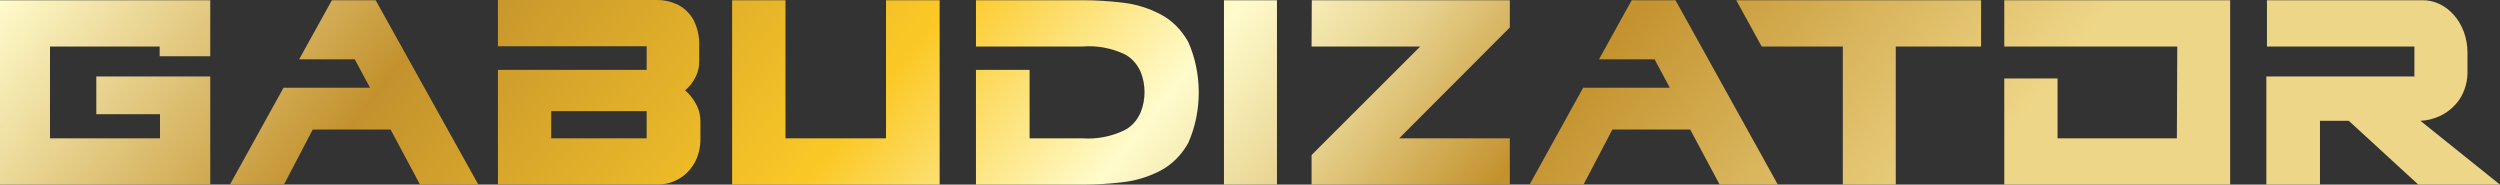
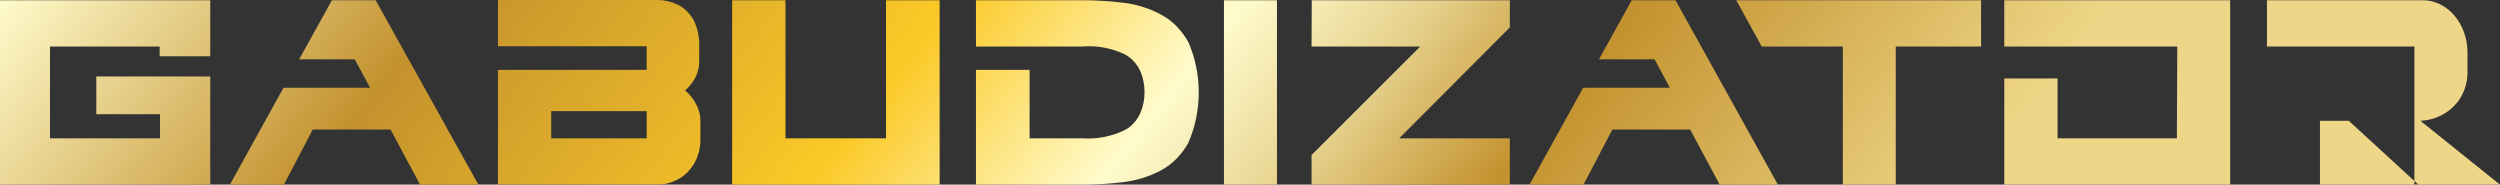
<svg xmlns="http://www.w3.org/2000/svg" width="501" height="37" viewBox="0 0 501 37" fill="none">
  <rect x="0" y="0" width="501" height="37" fill="#333333" stroke="none" />
-   <path d="M31.995 11.277V9.321H10.02V27.726H32.062V22.884H19.302V15.33H42.136V37H0V0.047H42.136V11.277H31.995ZM74.158 17.585L71.096 11.892H59.947L66.515 0.047H75.286L95.864 37H84.178L78.268 25.96H62.674L56.898 37H46.072L56.817 17.585H74.158ZM129.592 14.005V9.274H99.786V0H131.781C133.163 0.003 134.531 0.319 135.811 0.931C137.069 1.549 138.151 2.578 138.927 3.896C139.781 5.505 140.197 7.38 140.123 9.274V12.239C140.142 13.286 139.925 14.32 139.491 15.235C139.129 15.986 138.677 16.671 138.148 17.27C137.897 17.591 137.608 17.867 137.288 18.09L137.356 18.169C137.732 18.476 138.079 18.83 138.39 19.226C138.92 19.858 139.373 20.575 139.733 21.355C140.179 22.322 140.397 23.41 140.364 24.509V27.663C140.417 29.474 139.98 31.257 139.115 32.758C138.308 34.124 137.204 35.214 135.918 35.912C134.658 36.61 133.282 36.971 131.889 36.968H99.786V14.005H129.592ZM129.592 27.726V22.269H110.465V27.726H129.592ZM157.41 0.047V27.726H177.558V0.047H188.303V37H146.718V0.047H157.41ZM216.954 9.321H195.583V0.047H217.074C219.766 0.053 222.456 0.221 225.134 0.552C227.724 0.855 230.255 1.648 232.629 2.902C234.878 4.083 236.79 5.999 238.136 8.422C239.513 11.544 240.231 15.008 240.231 18.524C240.231 22.039 239.513 25.503 238.136 28.625C236.787 31.049 234.876 32.969 232.629 34.161C230.252 35.402 227.722 36.19 225.134 36.495C222.456 36.826 219.766 36.994 217.074 37H195.583V14.005H206.329V27.726H217.007C219.817 27.913 222.628 27.374 225.241 26.149C226.701 25.447 227.894 24.147 228.599 22.49C229.104 21.23 229.366 19.854 229.366 18.461C229.366 17.067 229.104 15.691 228.599 14.431C227.884 12.79 226.693 11.504 225.241 10.803C222.605 9.601 219.775 9.095 216.954 9.321ZM255.906 0.047V37H245.282V0.047H255.906ZM262.878 0.047H302.569V5.504L280.393 27.726H302.569V37H262.837V31.07L284.611 9.321H262.837L262.878 0.047ZM334.631 17.585L331.582 11.892H320.434L327.002 0.047H335.773L356.284 37H344.625L338.715 25.96H323.12L317.331 37H306.518L317.264 17.585H334.631ZM379.911 9.321V37H369.299V9.321H353.047L347.942 0.047H397.01V9.321H379.911ZM436.325 9.321H401.657V0.047H446.923V37H401.657V15.724H412.335V27.726H436.244L436.325 9.321ZM483.847 15.33V9.321H454.297V0.047H485.392C486.575 0.024 487.749 0.277 488.848 0.791C489.947 1.304 490.949 2.069 491.794 3.04C492.64 4.011 493.313 5.169 493.775 6.447C494.237 7.726 494.479 9.099 494.485 10.488V13.926C494.585 16.119 493.997 18.279 492.833 19.998C491.793 21.447 490.457 22.564 488.952 23.247C487.711 23.833 486.393 24.158 485.056 24.209L501 37H484.64L470.697 24.209H464.922V37H454.176V15.33H483.847Z" fill="url(#paint0_linear_43_358)" />
+   <path d="M31.995 11.277V9.321H10.02V27.726H32.062V22.884H19.302V15.33H42.136V37H0V0.047H42.136V11.277H31.995ZM74.158 17.585L71.096 11.892H59.947L66.515 0.047H75.286L95.864 37H84.178L78.268 25.96H62.674L56.898 37H46.072L56.817 17.585H74.158ZM129.592 14.005V9.274H99.786V0H131.781C133.163 0.003 134.531 0.319 135.811 0.931C137.069 1.549 138.151 2.578 138.927 3.896C139.781 5.505 140.197 7.38 140.123 9.274V12.239C140.142 13.286 139.925 14.32 139.491 15.235C139.129 15.986 138.677 16.671 138.148 17.27C137.897 17.591 137.608 17.867 137.288 18.09L137.356 18.169C137.732 18.476 138.079 18.83 138.39 19.226C138.92 19.858 139.373 20.575 139.733 21.355C140.179 22.322 140.397 23.41 140.364 24.509V27.663C140.417 29.474 139.98 31.257 139.115 32.758C138.308 34.124 137.204 35.214 135.918 35.912C134.658 36.61 133.282 36.971 131.889 36.968H99.786V14.005H129.592ZM129.592 27.726V22.269H110.465V27.726H129.592ZM157.41 0.047V27.726H177.558V0.047H188.303V37H146.718V0.047H157.41ZM216.954 9.321H195.583V0.047H217.074C219.766 0.053 222.456 0.221 225.134 0.552C227.724 0.855 230.255 1.648 232.629 2.902C234.878 4.083 236.79 5.999 238.136 8.422C239.513 11.544 240.231 15.008 240.231 18.524C240.231 22.039 239.513 25.503 238.136 28.625C236.787 31.049 234.876 32.969 232.629 34.161C230.252 35.402 227.722 36.19 225.134 36.495C222.456 36.826 219.766 36.994 217.074 37H195.583V14.005H206.329V27.726H217.007C219.817 27.913 222.628 27.374 225.241 26.149C226.701 25.447 227.894 24.147 228.599 22.49C229.104 21.23 229.366 19.854 229.366 18.461C229.366 17.067 229.104 15.691 228.599 14.431C227.884 12.79 226.693 11.504 225.241 10.803C222.605 9.601 219.775 9.095 216.954 9.321ZM255.906 0.047V37H245.282V0.047H255.906ZM262.878 0.047H302.569V5.504L280.393 27.726H302.569V37H262.837V31.07L284.611 9.321H262.837L262.878 0.047ZM334.631 17.585L331.582 11.892H320.434L327.002 0.047H335.773L356.284 37H344.625L338.715 25.96H323.12L317.331 37H306.518L317.264 17.585H334.631ZM379.911 9.321V37H369.299V9.321H353.047L347.942 0.047H397.01V9.321H379.911ZM436.325 9.321H401.657V0.047H446.923V37H401.657V15.724H412.335V27.726H436.244L436.325 9.321ZM483.847 15.33V9.321H454.297V0.047H485.392C486.575 0.024 487.749 0.277 488.848 0.791C489.947 1.304 490.949 2.069 491.794 3.04C492.64 4.011 493.313 5.169 493.775 6.447C494.237 7.726 494.479 9.099 494.485 10.488V13.926C494.585 16.119 493.997 18.279 492.833 19.998C491.793 21.447 490.457 22.564 488.952 23.247C487.711 23.833 486.393 24.158 485.056 24.209L501 37H484.64L470.697 24.209H464.922V37H454.176H483.847Z" fill="url(#paint0_linear_43_358)" />
  <defs>
    <linearGradient id="paint0_linear_43_358" x1="105.884" y1="-133.269" x2="431.086" y2="124.99" gradientUnits="userSpaceOnUse">
      <stop stop-color="#FFFBCC" />
      <stop offset="0.17" stop-color="#C3922E" />
      <stop offset="0.36" stop-color="#FBC926" />
      <stop offset="0.47" stop-color="#FFFBCC" />
      <stop offset="0.49" stop-color="#F8F0BB" />
      <stop offset="0.54" stop-color="#E7D28E" />
      <stop offset="0.6" stop-color="#CCA246" />
      <stop offset="0.62" stop-color="#C3922E" />
      <stop offset="0.8" stop-color="#EED688" />
    </linearGradient>
  </defs>
</svg>